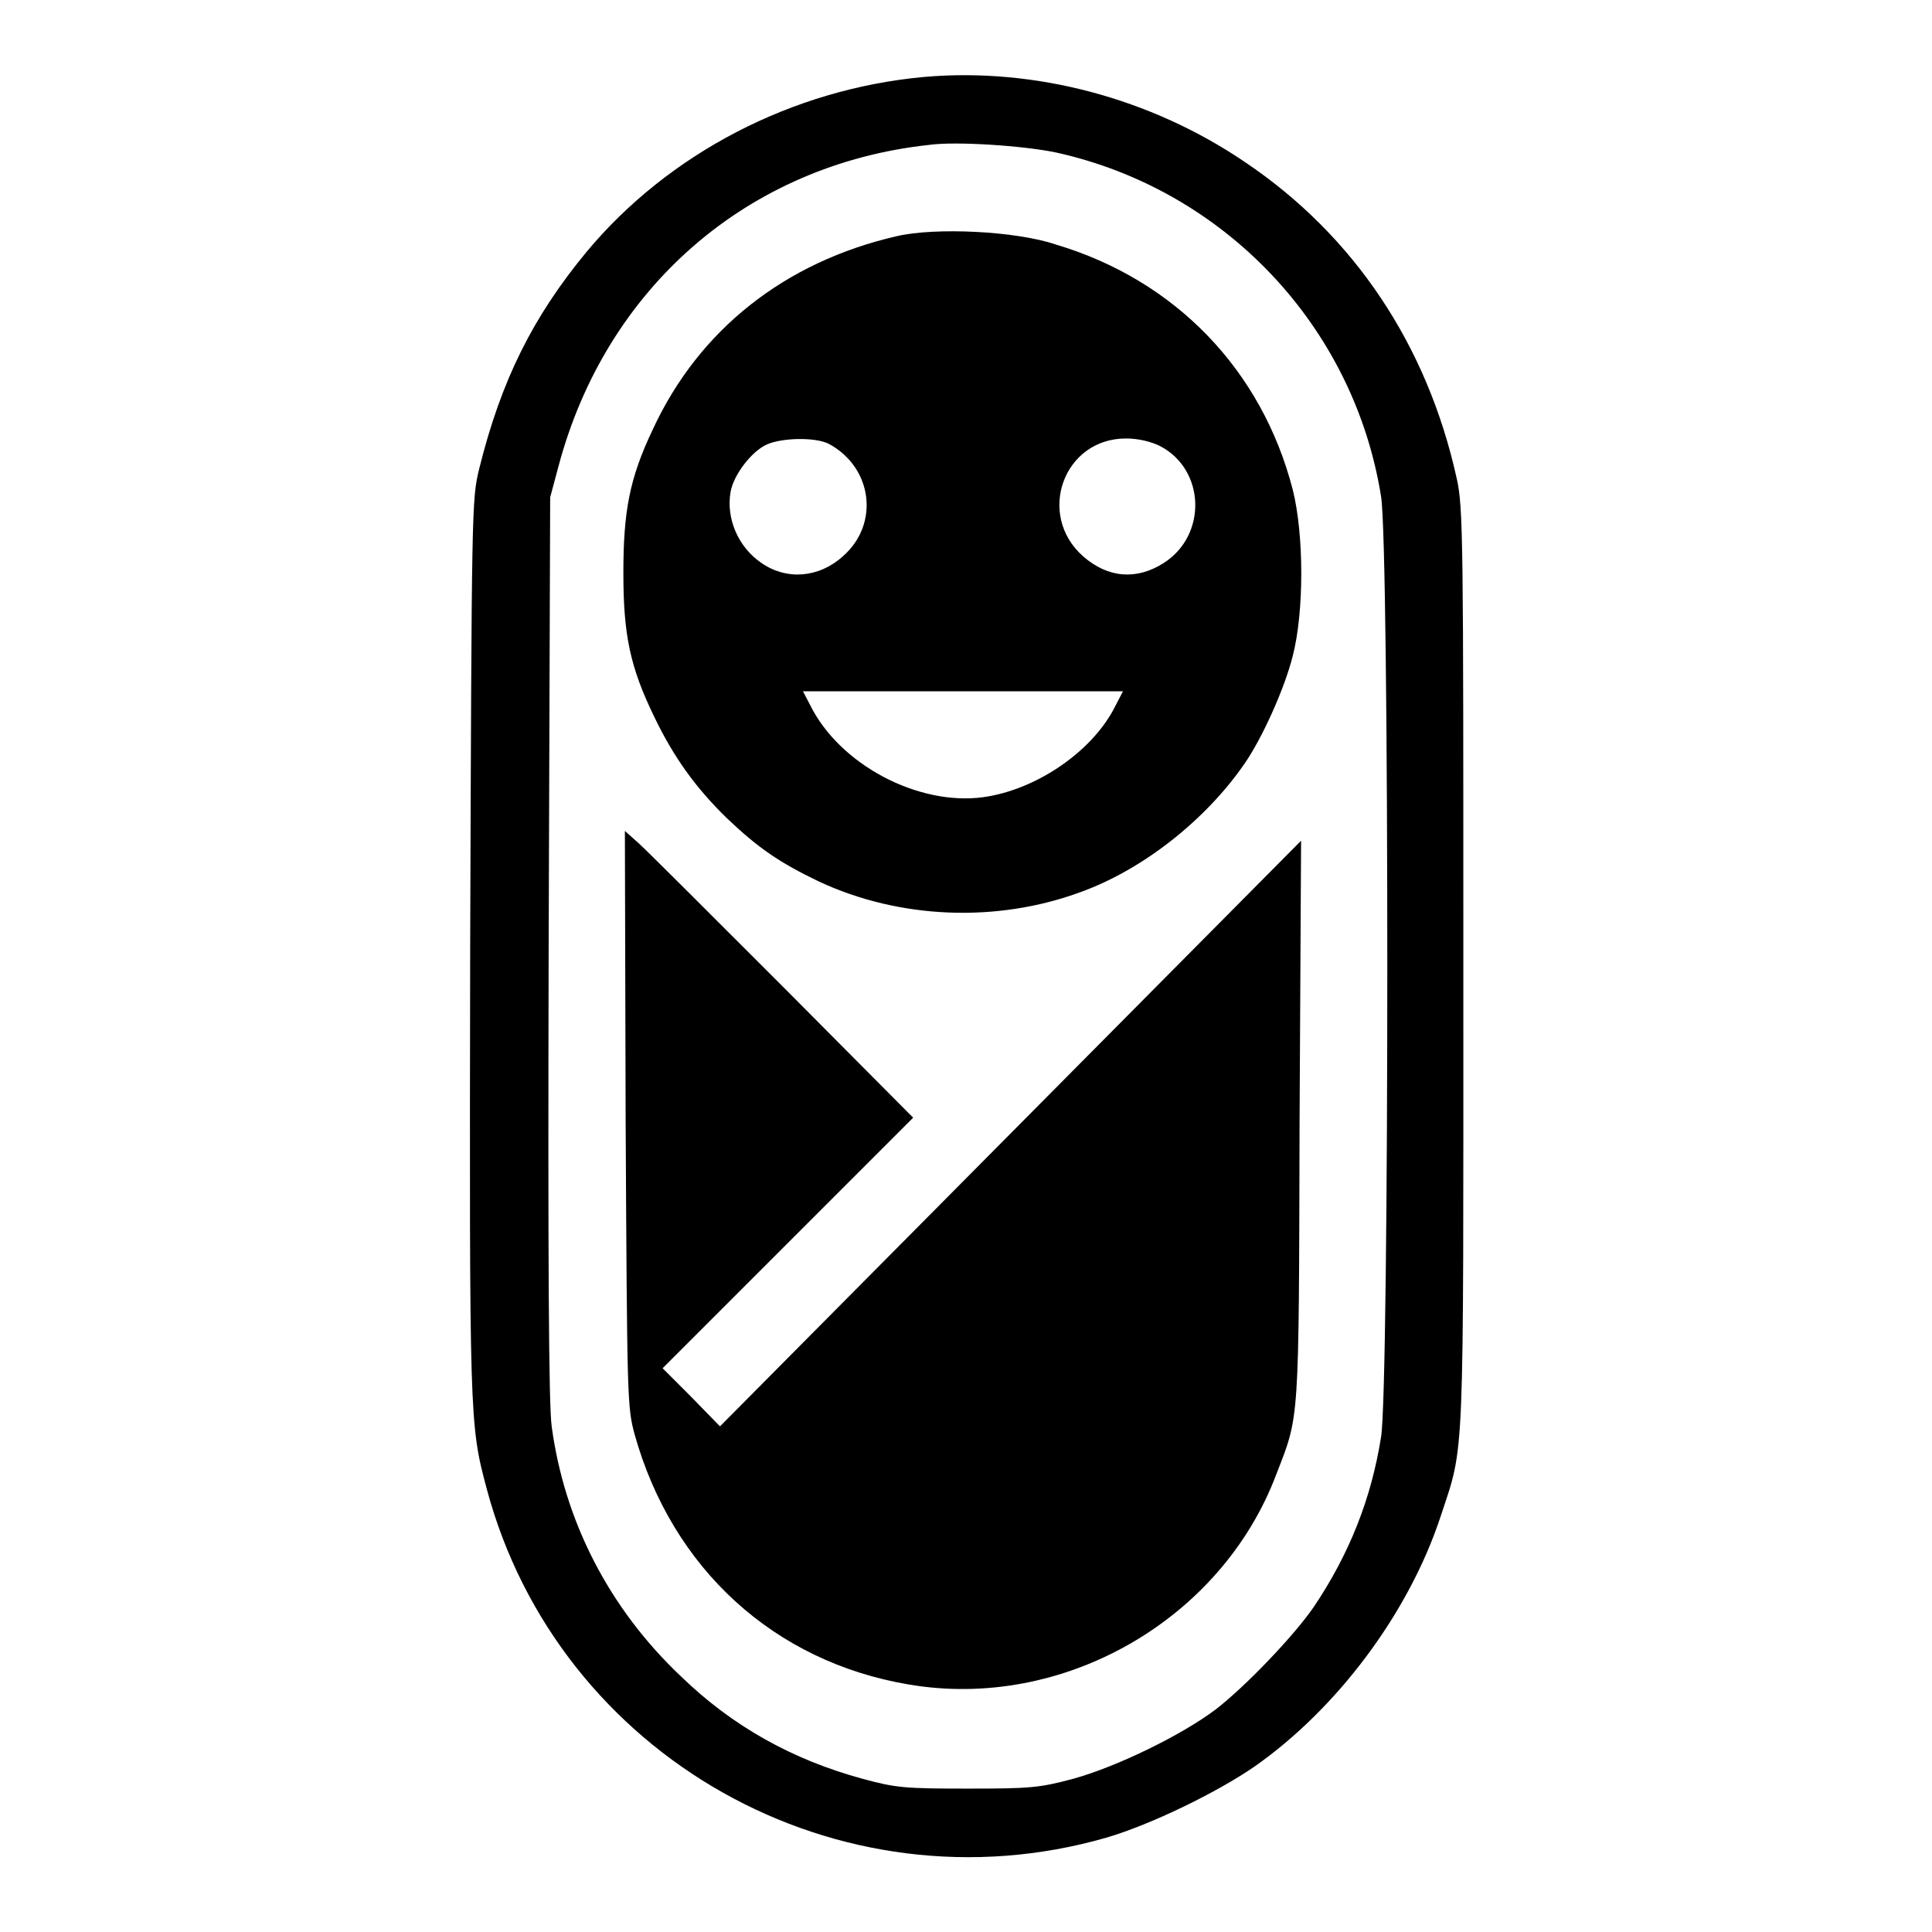
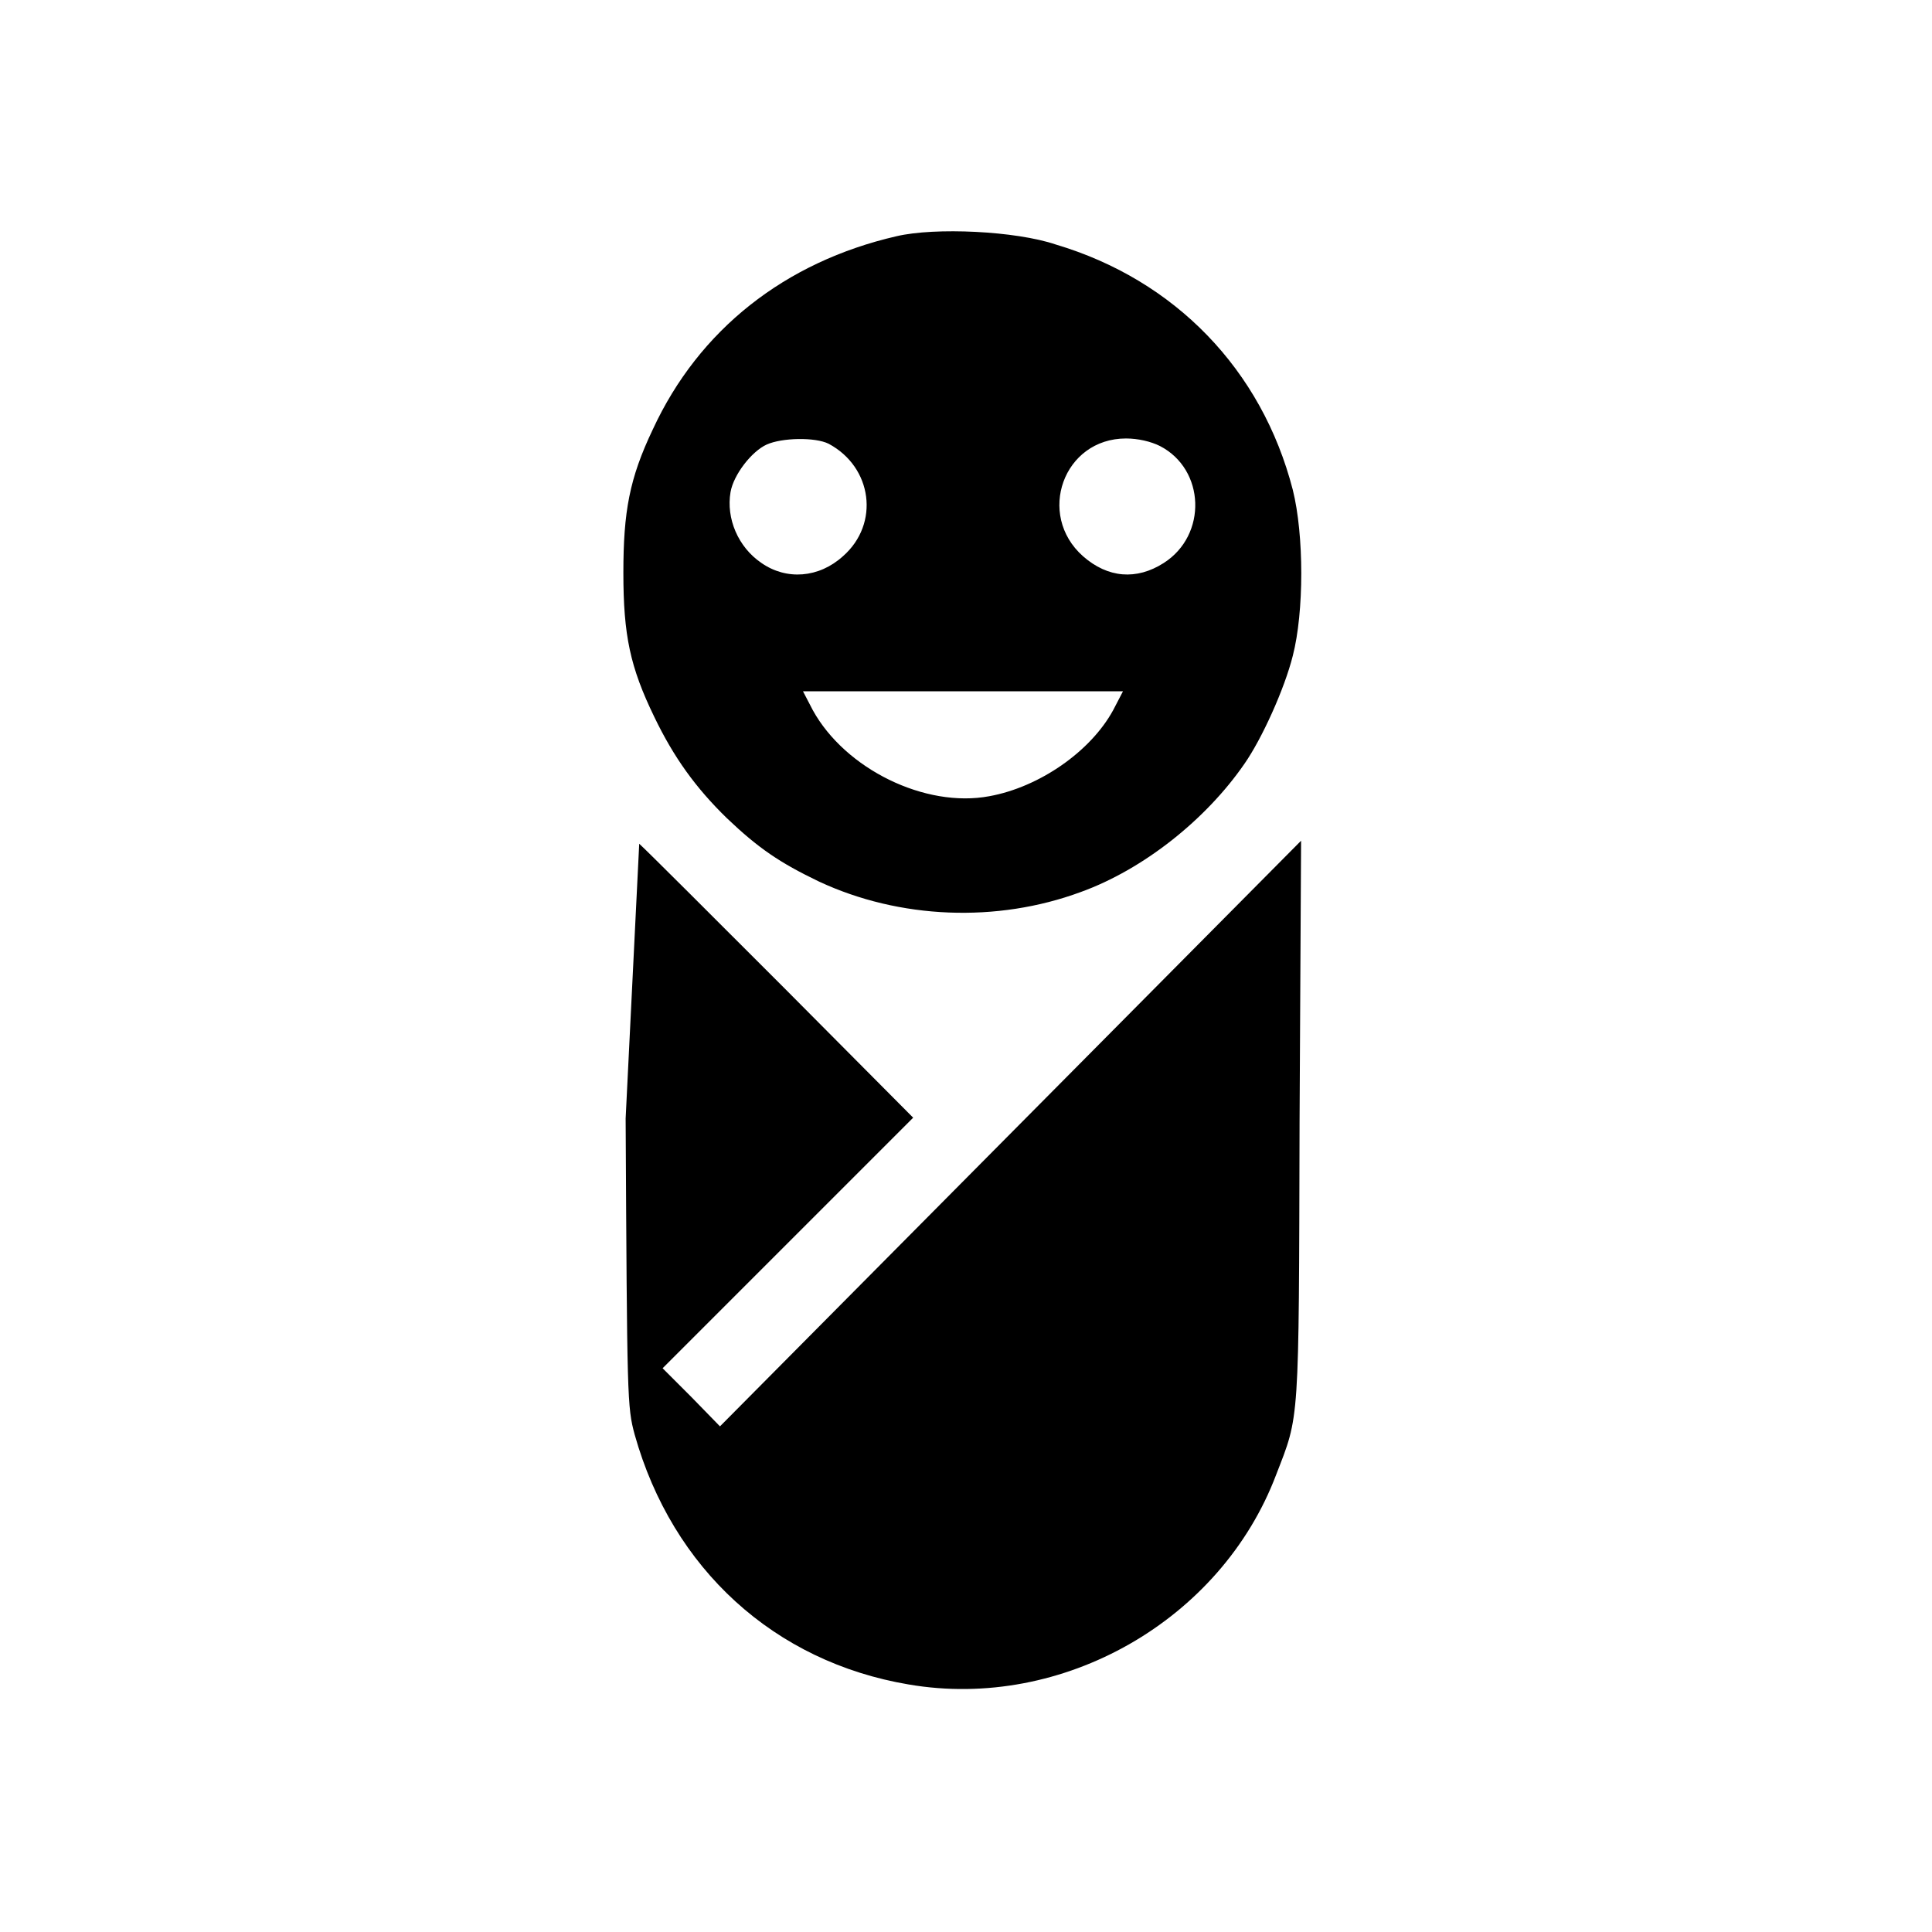
<svg xmlns="http://www.w3.org/2000/svg" version="1.1" x="0px" y="0px" viewBox="0 0 256 256" enable-background="new 0 0 256 256" xml:space="preserve">
  <g>
    <g>
      <g>
-         <path fill="#000000" d="M122.4,10.2c-17.4,1.6-33.8,10.1-44.7,23.2C70.6,42,66.4,50.4,63.5,62.1c-1,4.1-1,4.8-1.2,63.5c-0.1,62.7-0.1,63.1,2.2,71.7c9.5,35.5,46.6,56.4,82.1,46.2c5.8-1.7,14.5-5.9,19.6-9.4c11-7.7,20.5-20.4,24.7-33.2c3.2-9.7,3-5.8,3-72.7c0-56.9,0-61-0.9-64.9c-3.9-17.6-13.6-32.1-28-41.8C152.5,13,137.1,8.9,122.4,10.2z M139.9,20.2c22.3,4.9,39.5,23,43.1,45.6c1.1,6.6,1.1,117.9,0,124.6c-1.3,8.2-4.2,15.5-8.9,22.5c-2.6,3.8-9,10.5-13,13.6c-4.5,3.4-13.1,7.6-18.9,9.2c-4.5,1.2-5.7,1.3-14,1.3c-8.3,0-9.5-0.1-13.9-1.3c-9.2-2.5-17.2-6.9-24.1-13.6c-9.5-9-15.4-20.5-17.1-33.1c-0.4-2.8-0.5-22.7-0.4-63.6l0.2-59.5l1.1-4.1c6.3-23.7,25.1-40,49.1-42.6C126.6,18.7,135.6,19.3,139.9,20.2z" />
        <path fill="#000000" d="M118.8,31.3C104,34.7,92.6,43.7,86.5,56.9c-3.1,6.5-3.9,10.9-3.9,19c0,8.3,0.9,12.5,4.1,19.1c2.6,5.4,5.5,9.4,9.6,13.4c4.2,4,7,5.9,12.2,8.4c10.7,5,23.6,5.5,34.7,1.4c8.3-3,16.6-9.6,21.7-17c2.3-3.3,5.3-9.9,6.4-14.3c1.5-5.8,1.5-16,0-22c-4.1-15.9-15.6-27.8-31.4-32.5C134.6,30.6,123.9,30.1,118.8,31.3z M109.8,58.8c5.8,3.1,6.8,10.6,1.9,14.9c-3.2,2.9-7.5,3.2-10.8,0.9c-3.1-2.1-4.7-5.9-4.1-9.4c0.4-2.3,2.8-5.4,4.8-6.3C103.6,58,108,57.9,109.8,58.8z M153.7,59.1c6,3.1,6.3,11.8,0.5,15.5c-3.6,2.3-7.4,2-10.7-0.9c-6.2-5.5-2.6-15.6,5.7-15.6C150.8,58.1,152.5,58.5,153.7,59.1z M147.5,94.1c-3,5.5-9.8,10.2-16.4,11.4c-8.5,1.6-19.1-3.6-23.4-11.4l-1.3-2.5h21.2h21.2L147.5,94.1z" />
-         <path fill="#000000" d="M82.9,148.2c0.2,37.3,0.2,38.2,1.2,41.9c5,17.8,18.5,30.1,36.3,33.1c20.4,3.5,41.4-8.5,48.7-27.8c3.1-8,3-6.3,3.1-46.8l0.2-37.2l-38.5,38.8l-38.5,38.8l-3.8-3.9l-3.8-3.8l16.6-16.6l16.6-16.6l-17.2-17.3c-9.5-9.5-18.1-18.1-19.1-19l-1.9-1.7L82.9,148.2z" />
+         <path fill="#000000" d="M82.9,148.2c0.2,37.3,0.2,38.2,1.2,41.9c5,17.8,18.5,30.1,36.3,33.1c20.4,3.5,41.4-8.5,48.7-27.8c3.1-8,3-6.3,3.1-46.8l0.2-37.2l-38.5,38.8l-38.5,38.8l-3.8-3.9l-3.8-3.8l16.6-16.6l16.6-16.6l-17.2-17.3c-9.5-9.5-18.1-18.1-19.1-19L82.9,148.2z" />
      </g>
    </g>
  </g>
</svg>